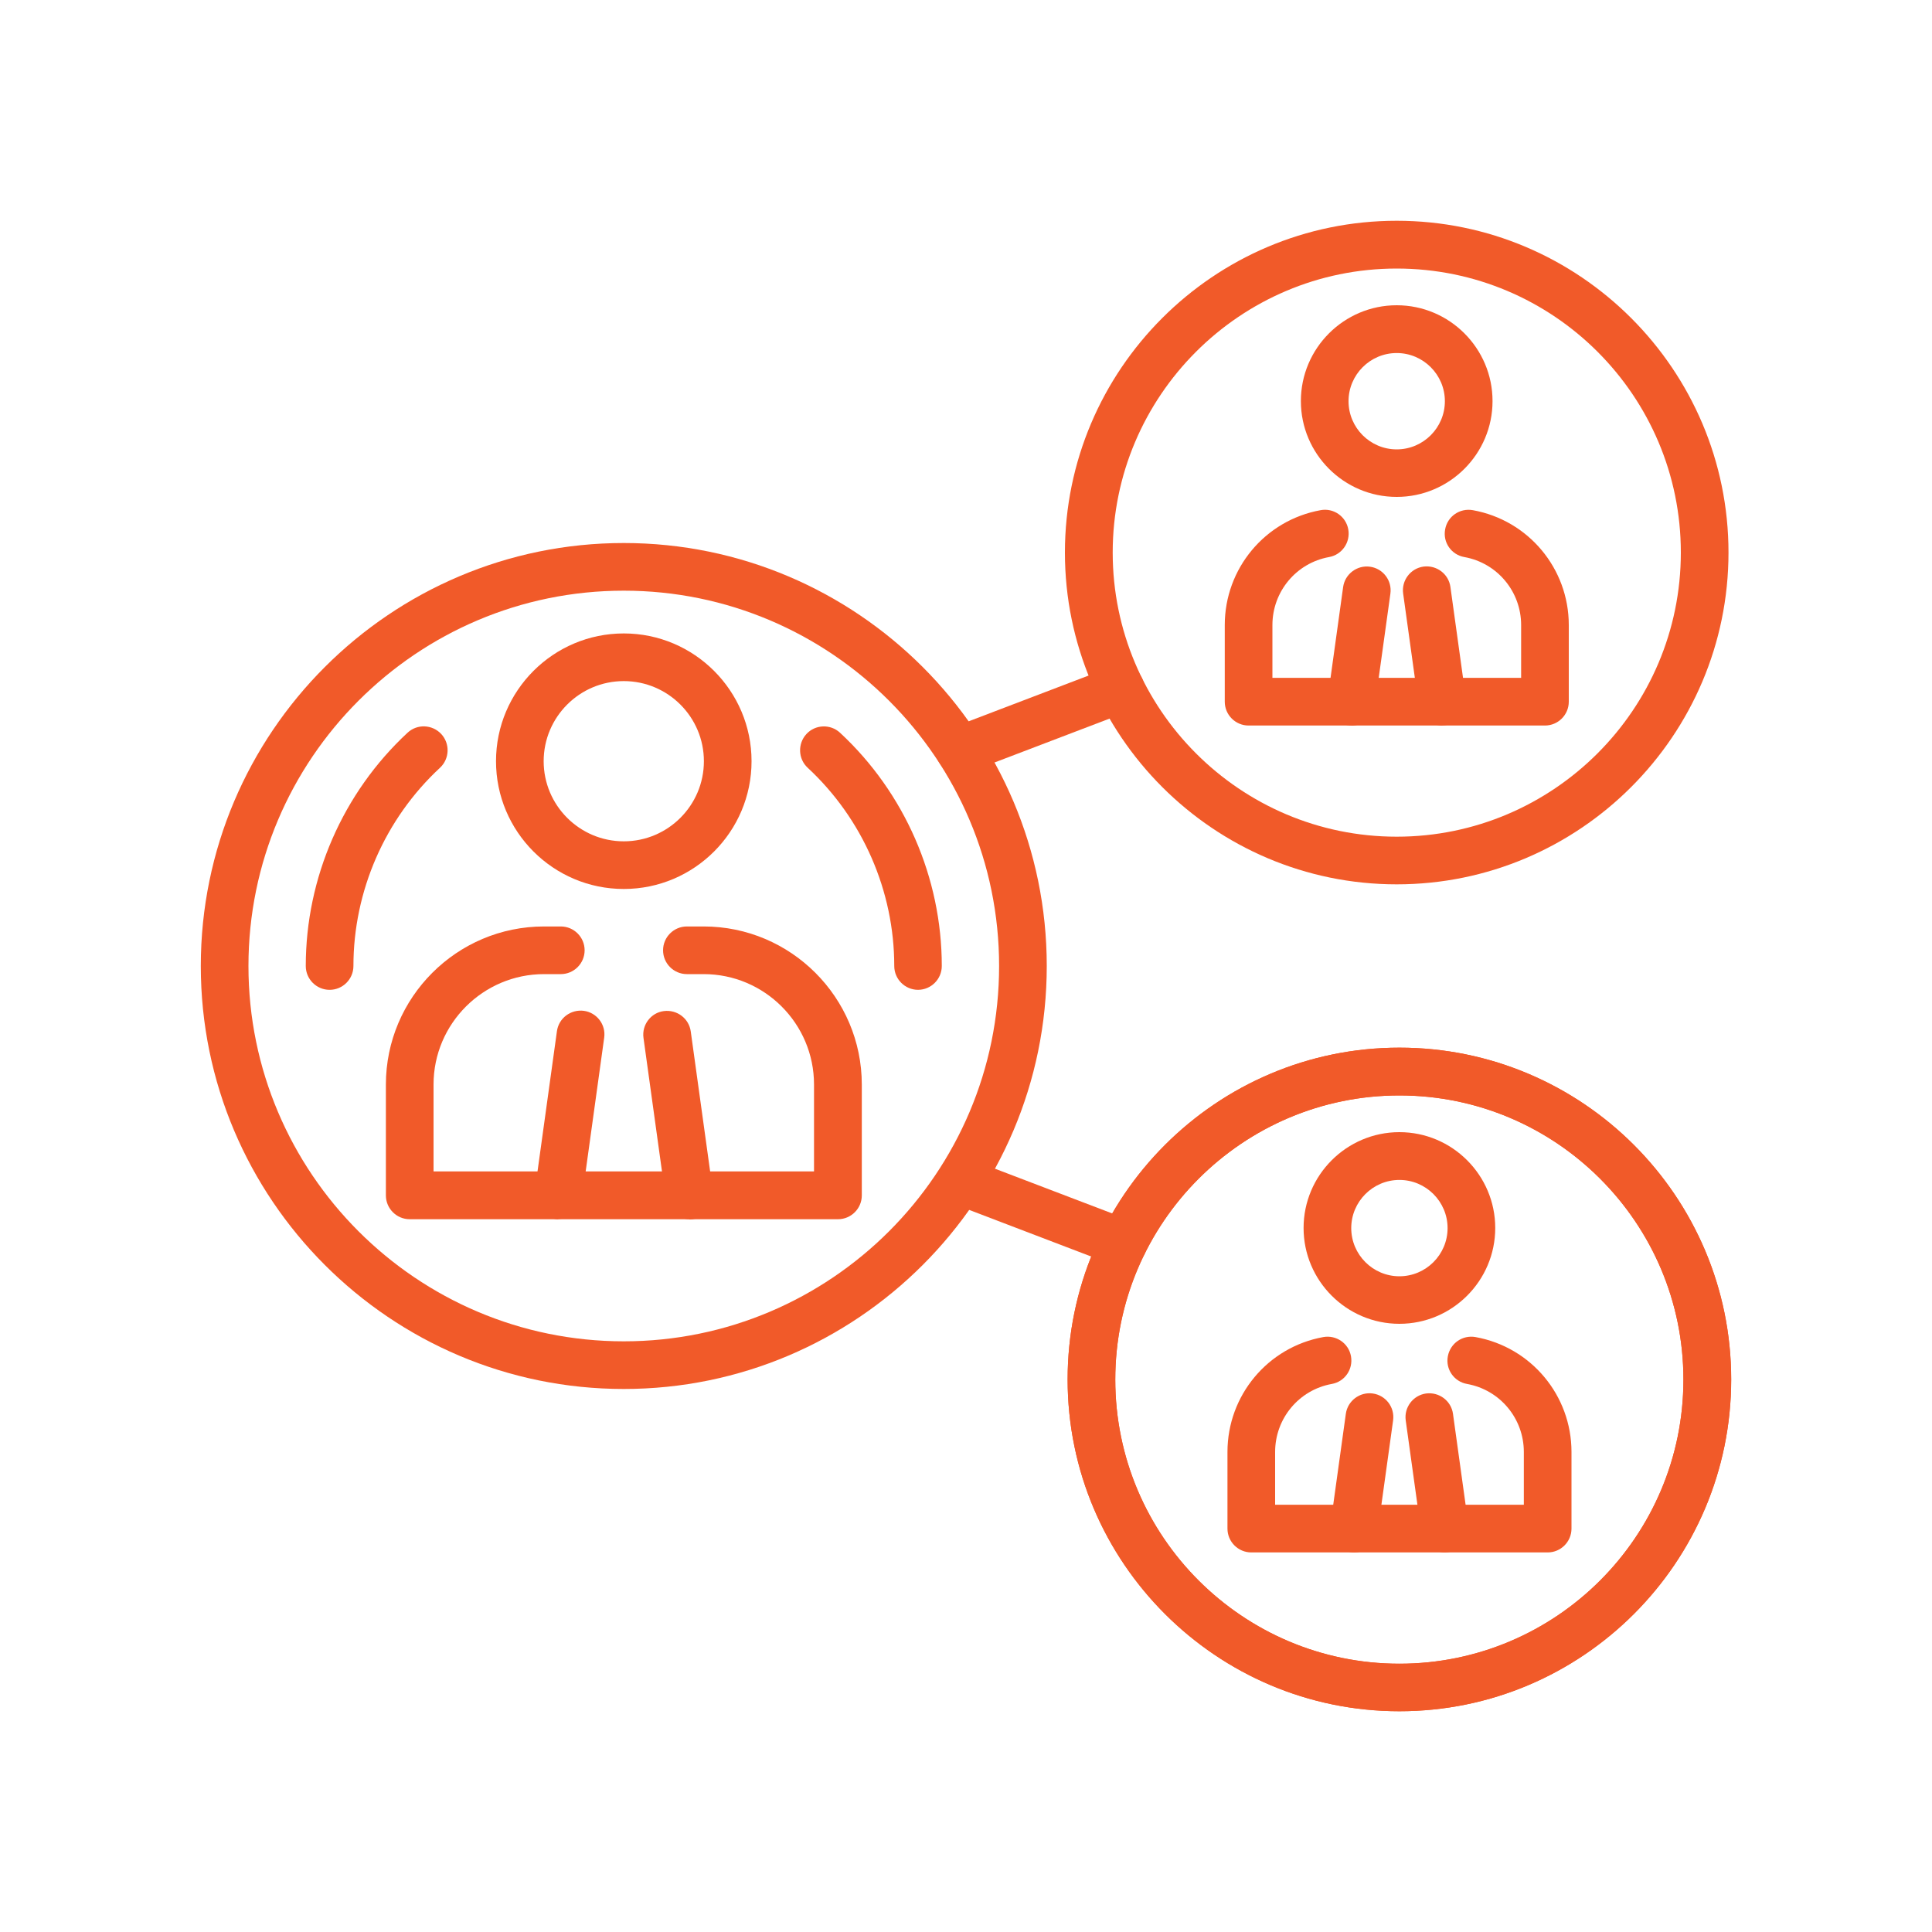
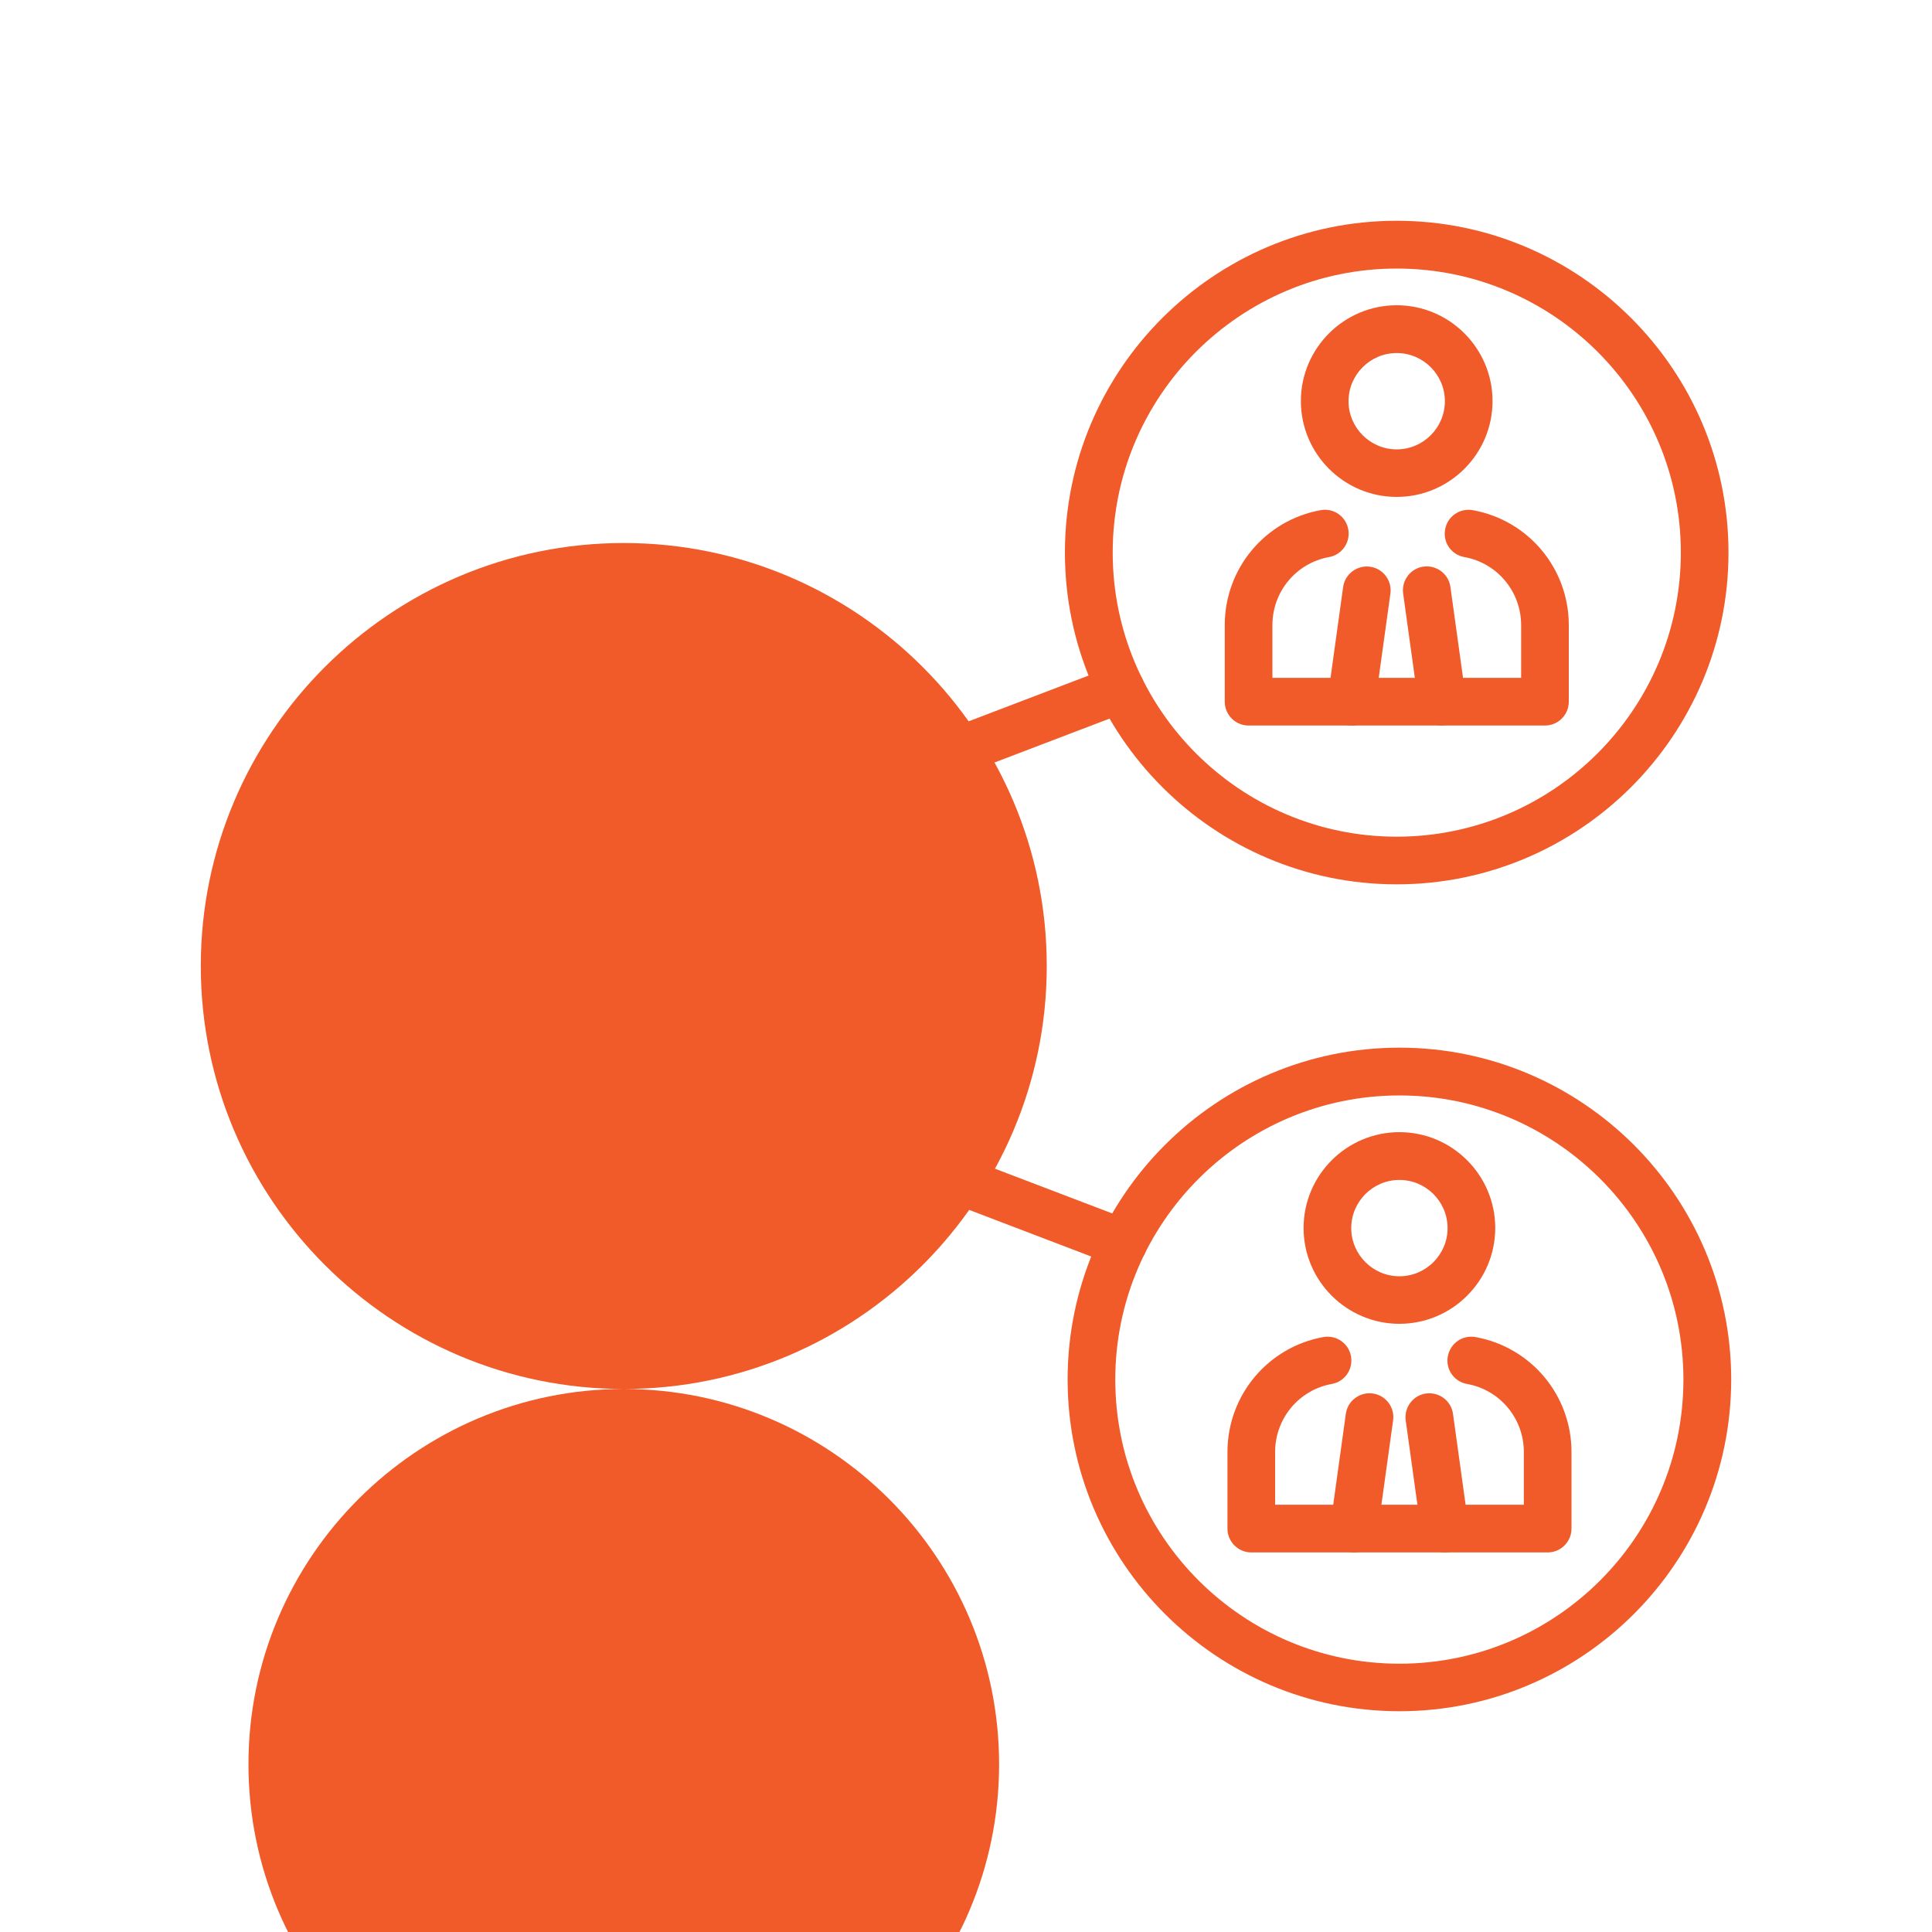
<svg xmlns="http://www.w3.org/2000/svg" id="Layer_1" data-name="Layer 1" viewBox="0 0 150 150">
  <defs>
    <style>
      .cls-1 {
        fill: #f15a29;
        stroke-width: 0px;
      }
    </style>
  </defs>
  <path class="cls-1" d="m65.06,94.66H31.81c-1.02,0-1.85-.83-1.85-1.85v-8.6c0-6.77,5.51-12.28,12.28-12.28h1.3c1.02,0,1.85.83,1.85,1.85s-.83,1.85-1.85,1.85h-1.3c-4.73,0-8.58,3.85-8.58,8.57v6.75h29.54v-6.75c0-4.73-3.85-8.57-8.57-8.57h-1.3c-1.02,0-1.85-.83-1.85-1.85s.83-1.85,1.85-1.85h1.3c6.77,0,12.28,5.51,12.28,12.28v8.6c0,1.02-.83,1.85-1.85,1.85Z" />
  <path class="cls-1" d="m43.35,94.66c-.09,0-.17,0-.26-.02-1.01-.14-1.72-1.08-1.58-2.09l1.73-12.49c.14-1.01,1.07-1.71,2.09-1.58,1.01.14,1.72,1.07,1.58,2.08l-1.73,12.49c-.13.93-.92,1.59-1.83,1.59Z" />
-   <path class="cls-1" d="m53.52,94.66c-.91,0-1.7-.67-1.83-1.59l-1.73-12.49c-.14-1.01.57-1.95,1.58-2.08,1.02-.13,1.95.57,2.09,1.58l1.73,12.49c.14,1.01-.57,1.95-1.58,2.09-.09.01-.17.02-.26.02Z" />
  <path class="cls-1" d="m48.43,69.02c-5.47,0-9.92-4.45-9.92-9.92s4.45-9.92,9.92-9.92,9.92,4.45,9.92,9.92-4.45,9.92-9.92,9.92Zm0-16.14c-3.43,0-6.22,2.79-6.22,6.22s2.79,6.22,6.22,6.22,6.22-2.79,6.22-6.22-2.79-6.22-6.22-6.22Z" />
  <path class="cls-1" d="m119.95,56.33h-23.01c-1.02,0-1.85-.83-1.85-1.85v-5.95c0-4.39,3.13-8.14,7.44-8.92,1-.19,1.97.48,2.15,1.49.18,1.01-.49,1.97-1.49,2.15-2.55.46-4.4,2.68-4.4,5.28v4.1h19.31v-4.1c0-2.6-1.85-4.82-4.41-5.28-1.01-.18-1.68-1.14-1.49-2.15.18-1.01,1.14-1.67,2.15-1.49,4.32.78,7.45,4.53,7.45,8.92v5.95c0,1.02-.83,1.85-1.85,1.85Z" />
  <path class="cls-1" d="m104.92,56.33c-.08,0-.17,0-.26-.02-1.01-.14-1.72-1.07-1.58-2.08l1.2-8.65c.14-1.01,1.08-1.72,2.09-1.58,1.01.14,1.72,1.07,1.58,2.09l-1.2,8.65c-.13.93-.92,1.6-1.83,1.6Z" />
  <path class="cls-1" d="m111.97,56.33c-.91,0-1.7-.67-1.83-1.6l-1.2-8.65c-.14-1.01.57-1.95,1.58-2.09,1.02-.13,1.95.57,2.09,1.58l1.2,8.65c.14,1.01-.57,1.95-1.58,2.08-.08.01-.17.02-.26.02Z" />
  <path class="cls-1" d="m108.44,38.58c-4.1,0-7.44-3.34-7.44-7.44s3.34-7.44,7.44-7.44,7.44,3.34,7.44,7.44-3.34,7.44-7.44,7.44Zm0-11.17c-2.06,0-3.74,1.68-3.74,3.74s1.68,3.74,3.74,3.74,3.74-1.68,3.74-3.74-1.68-3.74-3.74-3.74Z" />
-   <path class="cls-1" d="m48.43,107.84c-18.11,0-32.84-14.73-32.84-32.84s14.73-32.84,32.84-32.84,32.84,14.73,32.84,32.84-14.73,32.84-32.84,32.84Zm0-61.98c-16.07,0-29.14,13.07-29.14,29.14s13.07,29.14,29.14,29.14,29.14-13.07,29.14-29.14-13.07-29.14-29.14-29.14Z" />
+   <path class="cls-1" d="m48.43,107.84c-18.11,0-32.84-14.73-32.84-32.84s14.73-32.84,32.84-32.84,32.84,14.73,32.84,32.84-14.73,32.84-32.84,32.84Zc-16.07,0-29.14,13.07-29.14,29.14s13.07,29.14,29.14,29.14,29.14-13.07,29.14-29.14-13.07-29.14-29.14-29.14Z" />
  <path class="cls-1" d="m25.59,76.85c-1.02,0-1.85-.83-1.85-1.85,0-6.85,2.88-13.45,7.9-18.11.75-.7,1.92-.65,2.62.1.69.75.65,1.92-.1,2.62-4.27,3.96-6.72,9.57-6.72,15.39,0,1.02-.83,1.85-1.85,1.85Z" />
-   <path class="cls-1" d="m71.28,76.85c-1.02,0-1.85-.83-1.85-1.85,0-5.82-2.45-11.43-6.72-15.39-.75-.69-.79-1.87-.1-2.62.69-.75,1.87-.79,2.61-.1,5.02,4.66,7.9,11.26,7.9,18.11,0,1.02-.83,1.85-1.85,1.85Z" />
  <path class="cls-1" d="m108.44,68.66c-14.2,0-25.76-11.56-25.76-25.76s11.56-25.76,25.76-25.76,25.76,11.56,25.76,25.76-11.56,25.76-25.76,25.76Zm0-47.81c-12.16,0-22.05,9.89-22.05,22.05s9.89,22.06,22.05,22.06,22.06-9.89,22.06-22.06-9.89-22.05-22.06-22.05Z" />
  <path class="cls-1" d="m120.16,120.53h-23.01c-1.02,0-1.85-.83-1.85-1.85v-5.95c0-4.39,3.13-8.14,7.44-8.92,1-.18,1.97.48,2.15,1.49.18,1.01-.48,1.97-1.49,2.15-2.55.46-4.4,2.68-4.4,5.28v4.1h19.31v-4.1c0-2.6-1.85-4.82-4.41-5.28-1.01-.18-1.68-1.14-1.49-2.15s1.14-1.67,2.15-1.49c4.32.78,7.45,4.53,7.45,8.92v5.95c0,1.02-.83,1.85-1.85,1.85Z" />
  <path class="cls-1" d="m105.13,120.53c-.08,0-.17,0-.26-.02-1.02-.14-1.72-1.07-1.58-2.09l1.2-8.65c.14-1.01,1.08-1.72,2.09-1.58,1.01.14,1.72,1.07,1.58,2.09l-1.2,8.65c-.13.93-.92,1.6-1.83,1.6Z" />
  <path class="cls-1" d="m112.17,120.53c-.91,0-1.7-.67-1.83-1.6l-1.2-8.65c-.14-1.01.57-1.95,1.58-2.09,1.02-.13,1.95.57,2.09,1.58l1.2,8.65c.14,1.01-.56,1.95-1.58,2.09-.09.01-.17.02-.26.02Z" />
  <path class="cls-1" d="m108.65,102.78c-4.1,0-7.44-3.34-7.44-7.44s3.34-7.44,7.44-7.44,7.44,3.34,7.44,7.44-3.34,7.44-7.44,7.44Zm0-11.17c-2.06,0-3.74,1.68-3.74,3.74s1.68,3.74,3.74,3.74,3.74-1.68,3.74-3.74-1.68-3.74-3.74-3.74Z" />
  <path class="cls-1" d="m108.65,132.86c-14.2,0-25.76-11.56-25.76-25.76s11.56-25.76,25.76-25.76,25.76,11.55,25.76,25.76-11.56,25.76-25.76,25.76Zm0-47.81c-12.16,0-22.06,9.89-22.06,22.06s9.89,22.06,22.06,22.06,22.05-9.89,22.05-22.06-9.89-22.06-22.05-22.06Z" />
  <path class="cls-1" d="m74.51,60.1c-.74,0-1.45-.45-1.73-1.19-.37-.95.11-2.02,1.07-2.39l12.5-4.77c.95-.36,2.02.11,2.39,1.07.36.95-.12,2.02-1.07,2.39l-12.5,4.77c-.22.08-.44.12-.66.12Z" />
-   <path class="cls-1" d="m108.65,132.86c-14.2,0-25.76-11.56-25.76-25.76s11.56-25.76,25.76-25.76,25.76,11.55,25.76,25.76-11.56,25.76-25.76,25.76Zm0-47.81c-12.16,0-22.06,9.89-22.06,22.06s9.89,22.06,22.06,22.06,22.05-9.89,22.05-22.06-9.89-22.06-22.05-22.06Z" />
  <path class="cls-1" d="m87.2,98.37c-.22,0-.44-.04-.66-.12l-12.49-4.77c-.96-.36-1.43-1.43-1.07-2.39.36-.95,1.43-1.43,2.39-1.07l12.5,4.77c.95.36,1.43,1.43,1.07,2.39-.28.74-.98,1.19-1.73,1.19Z" />
</svg>